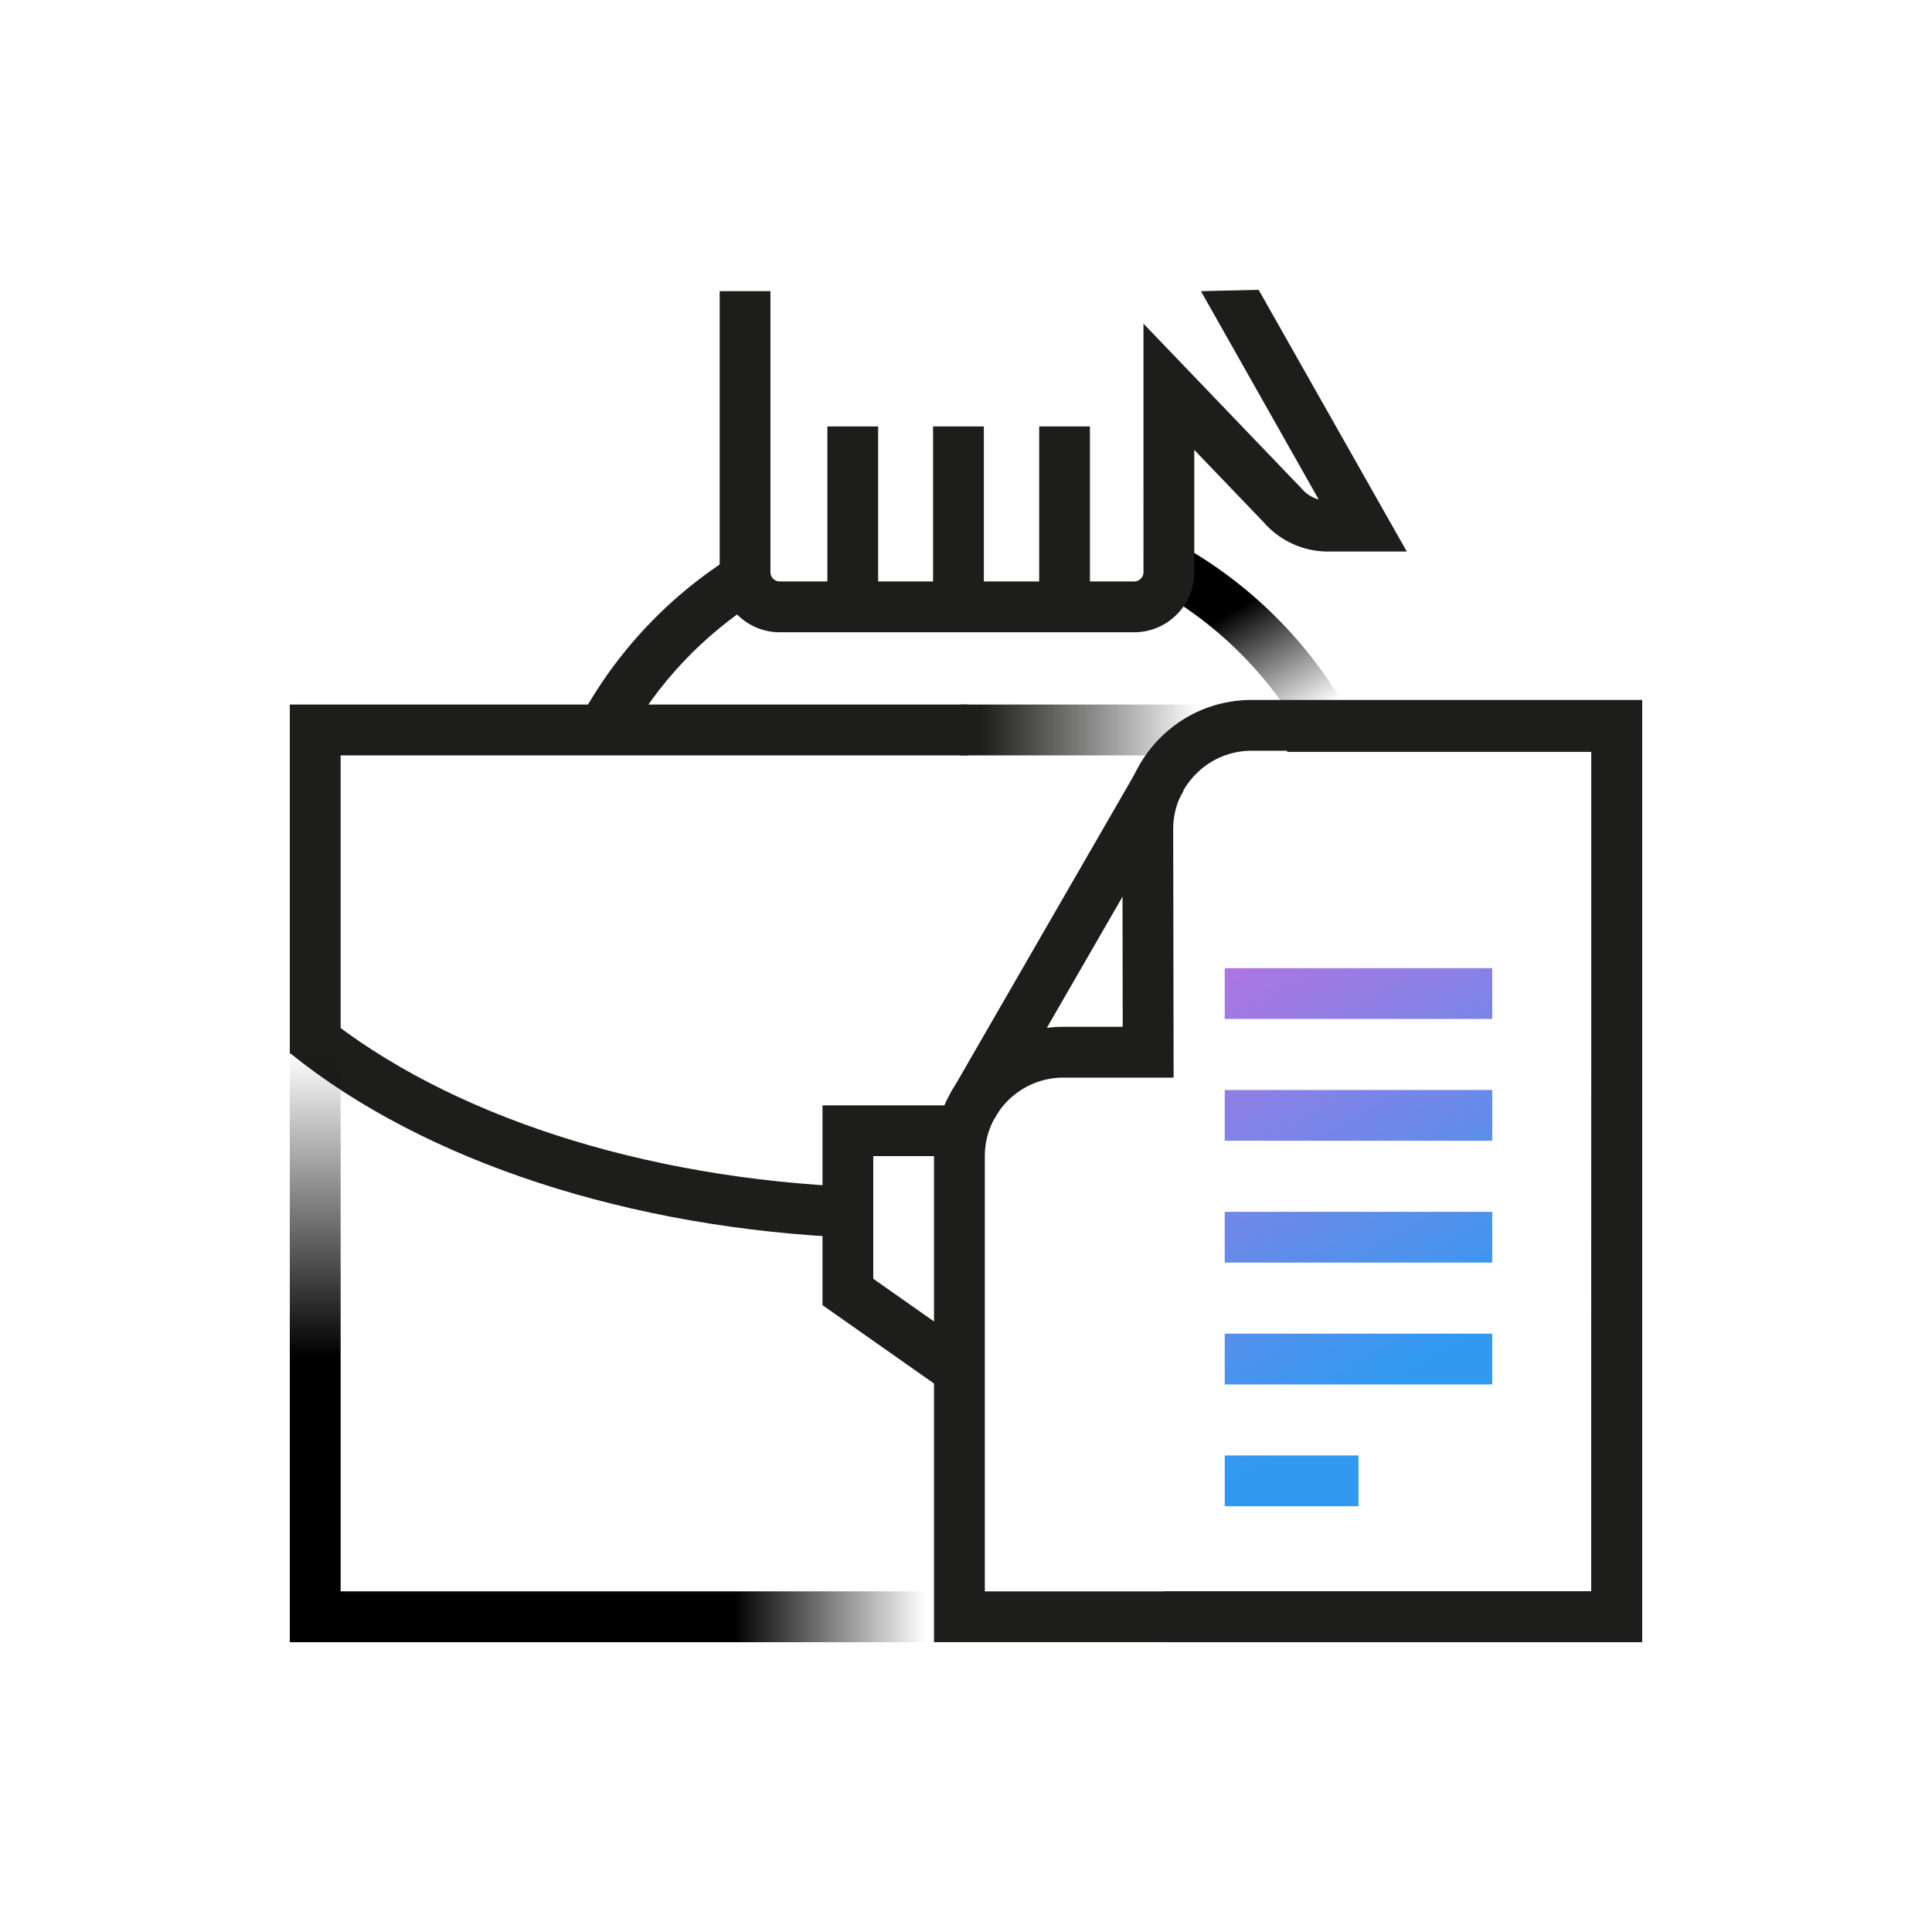
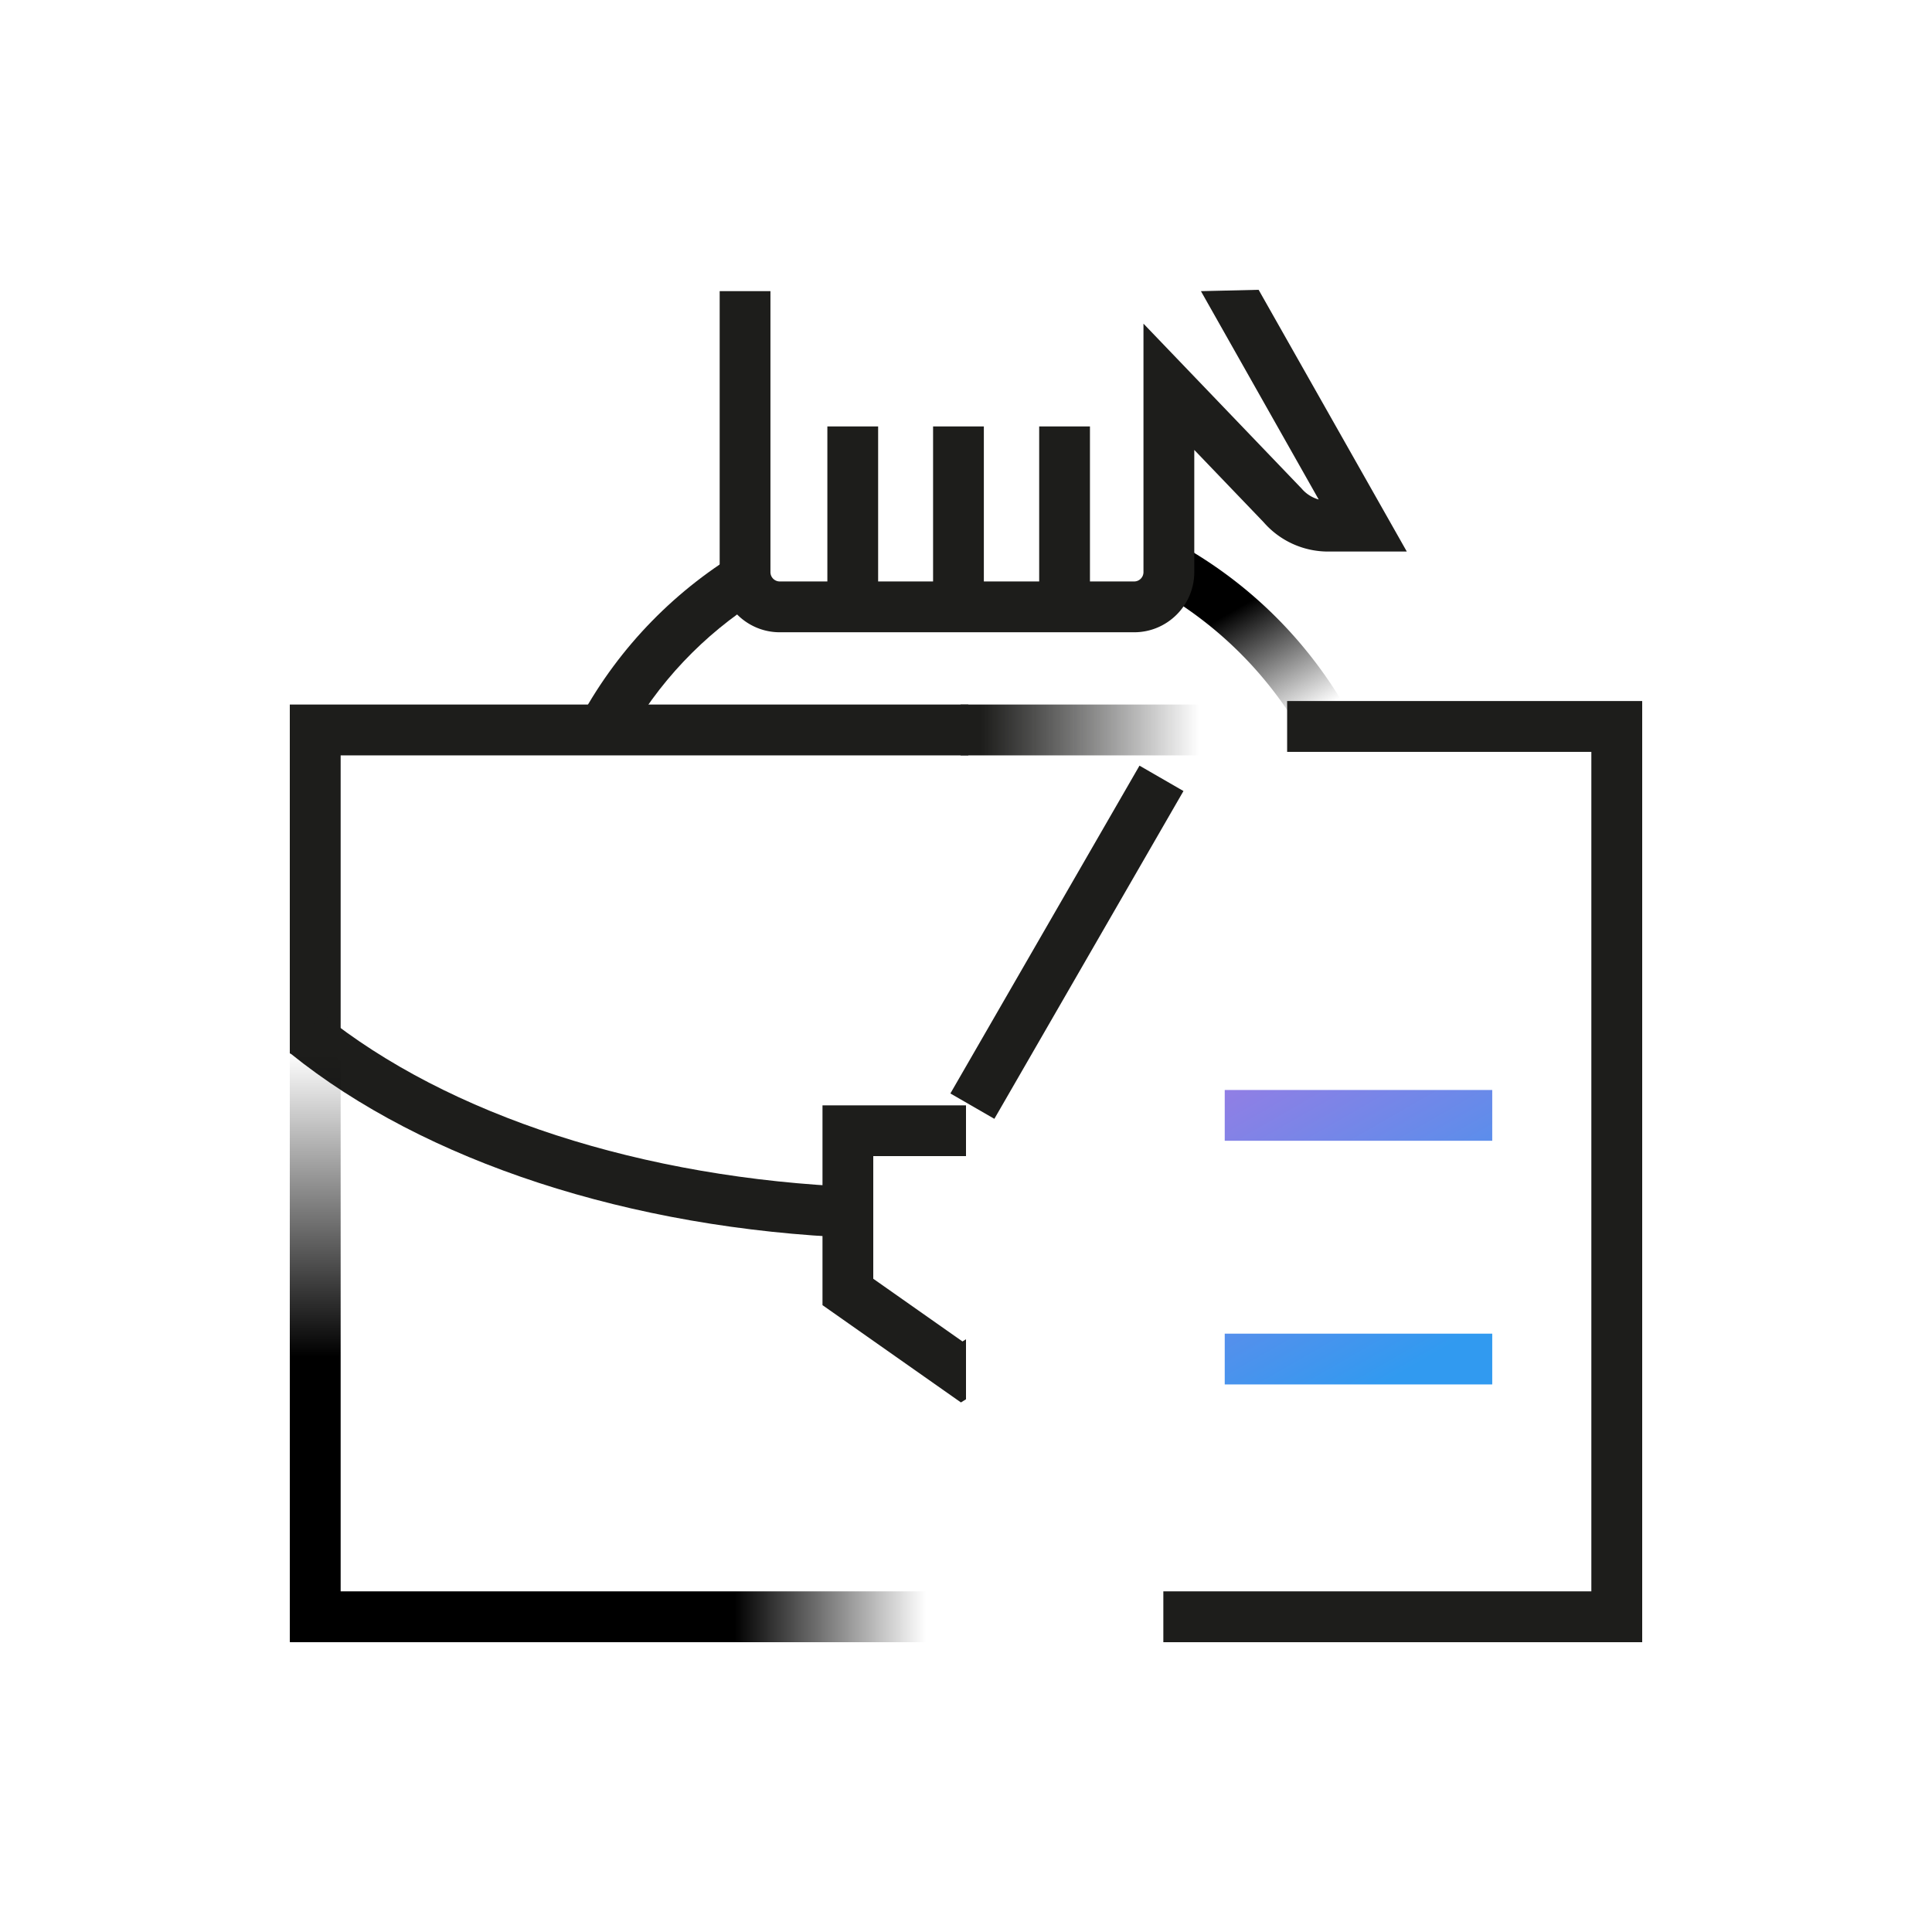
<svg xmlns="http://www.w3.org/2000/svg" id="Calque_1" x="0" y="0" version="1.1" viewBox="0 0 500 500" xml:space="preserve">
  <style />
  <path fill="#1d1d1b" d="M192.82 148.08v-6.12c-17.59 10.25-32.44 25.2-42.56 43.74l11.53 6.3c8.36-15.31 20.38-27.82 34.59-36.8-2.15-1.65-3.56-4.21-3.56-7.12z" />
  <linearGradient id="SVGID_1_" x1="318.741" x2="336.554" y1="341.6" y2="310.606" gradientTransform="matrix(1 0 0 -1 0 499.89)" gradientUnits="userSpaceOnUse">
    <stop offset="0" />
    <stop offset=".936" stop-opacity="0" />
  </linearGradient>
  <path fill="url(#SVGID_1_)" d="M302.51 139.39v8.69c0 2.01-.68 3.84-1.79 5.34a100.442 100.442 0 0 1 37.79 39.24l11.58-6.21c-11-20.52-27.72-36.7-47.58-47.06z" />
  <g fill="#1d1d1b">
    <path d="M241.48 110.36h13.14v42.84h-13.14zM268.94 110.36h13.14v42.84h-13.14zM214.12 110.36h13.14v42.84h-13.14z" />
  </g>
  <linearGradient id="SVGID_00000080910268769690725500000005317314856670779569_" x1="418.42" x2="418.42" y1="148.906" y2="233.04" gradientTransform="matrix(1 0 0 -1 0 499.89)" gradientUnits="userSpaceOnUse">
    <stop offset="0" />
    <stop offset=".936" stop-opacity="0" />
  </linearGradient>
-   <path fill="url(#SVGID_00000080910268769690725500000005317314856670779569_)" d="M411.84 420.21L425 424.7V261.49l-13.16 13.15z" />
  <path fill="none" d="M226 330.94l23.09 16.23.91-.57v-47.4h-24z" />
  <path fill="#1d1d1b" d="M249.09 347.17L226 330.94V299.2h24v-13.14h-37.14v51.71l35.83 25.18 1.31-.82V346.6z" />
  <linearGradient id="SVGID_00000085940674973809279430000006559690262563808137_" x1="190.051" x2="243.005" y1="81.47" y2="81.47" gradientTransform="matrix(1 0 0 -1 0 499.89)" gradientUnits="userSpaceOnUse">
    <stop offset="0" />
    <stop offset=".936" stop-opacity="0" />
  </linearGradient>
  <path fill="url(#SVGID_00000085940674973809279430000006559690262563808137_)" d="M87.66 411.84L75 425h165.84v-13.16z" />
  <path fill="#1d1d1b" d="M75 182.33v90.3l13.16 1.49v-78.63H250.6v-13.16zM333.11 181.42v13.16h78.73v217.26H301.07V425H425V181.42z" />
  <linearGradient id="SVGID_00000093896125509088417940000002963226910199569299_" x1="253.865" x2="314.193" y1="188.91" y2="188.91" gradientUnits="userSpaceOnUse">
    <stop offset="0" stop-color="#1d1d1b" />
    <stop offset=".936" stop-opacity="0" />
  </linearGradient>
  <path fill="url(#SVGID_00000093896125509088417940000002963226910199569299_)" d="M248.6 182.33v13.16h64.52l9.62-13.16z" />
  <path fill="#1d1d1b" d="M221.23 320.34l.53-13.13C166.39 305 115.97 288.67 83.41 262.4l-8.25 10.23c34.7 28 87.95 45.4 146.07 47.71z" />
  <linearGradient id="SVGID_00000049907670029633747950000006926907602188485542_" x1="898.854" x2="898.854" y1="148.74" y2="233.03" gradientTransform="rotate(180 490.217 249.945)" gradientUnits="userSpaceOnUse">
    <stop offset="0" />
    <stop offset=".936" stop-opacity="0" />
  </linearGradient>
  <path fill="url(#SVGID_00000049907670029633747950000006926907602188485542_)" d="M88.16 420.21L75 425V261.49l13.16 13.15z" />
  <g>
-     <path fill="#1d1d1b" d="M424.99 424.99H241.72V299.21c0-18.46 15.02-33.47 33.47-33.47h15.37l-.09-51.06c-.02-8.95 3.46-17.37 9.78-23.71s14.74-9.82 23.69-9.82h101.05v243.84zm-170.12-13.14h156.99V194.29h-87.91c-5.44 0-10.55 2.12-14.39 5.97a20.198 20.198 0 0 0-5.94 14.4l.11 64.23H275.2c-11.21 0-20.33 9.12-20.33 20.33v112.63z" />
    <path fill="none" d="M251.65 286.26l48.94-84.84" />
    <path fill="#1d1d1b" d="M227.15 237.28h97.94v13.14h-97.94z" transform="rotate(-60.02 276.121 243.852)" />
  </g>
  <g>
    <linearGradient id="SVGID_00000005953753129619822130000014594745651218264494_" x1="339.164" x2="393.636" y1="264.291" y2="169.787" gradientTransform="matrix(1 0 0 -1 0 499.89)" gradientUnits="userSpaceOnUse">
      <stop offset="0" stop-color="#b175e1" />
      <stop offset="1" stop-color="#319af0" />
    </linearGradient>
-     <path fill="url(#SVGID_00000005953753129619822130000014594745651218264494_)" d="M316.96 250.56h69.23v13.14h-69.23z" />
    <linearGradient id="SVGID_00000093135725609602546040000011678629351621391536_" x1="326.599" x2="381.071" y1="254.562" y2="160.057" gradientTransform="matrix(1 0 0 -1 0 499.89)" gradientUnits="userSpaceOnUse">
      <stop offset="0" stop-color="#b175e1" />
      <stop offset="1" stop-color="#319af0" />
    </linearGradient>
    <path fill="url(#SVGID_00000093135725609602546040000011678629351621391536_)" d="M316.96 282.09h69.23v13.14h-69.23z" />
    <linearGradient id="SVGID_00000043425560763135080720000005663526137023279006_" x1="314.034" x2="368.505" y1="244.832" y2="150.327" gradientTransform="matrix(1 0 0 -1 0 499.89)" gradientUnits="userSpaceOnUse">
      <stop offset="0" stop-color="#b175e1" />
      <stop offset="1" stop-color="#319af0" />
    </linearGradient>
-     <path fill="url(#SVGID_00000043425560763135080720000005663526137023279006_)" d="M316.96 313.62h69.23v13.14h-69.23z" />
    <linearGradient id="SVGID_00000096037181140226613680000005083155820875501225_" x1="301.468" x2="355.94" y1="235.103" y2="140.598" gradientTransform="matrix(1 0 0 -1 0 499.89)" gradientUnits="userSpaceOnUse">
      <stop offset="0" stop-color="#b175e1" />
      <stop offset="1" stop-color="#319af0" />
    </linearGradient>
    <path fill="url(#SVGID_00000096037181140226613680000005083155820875501225_)" d="M316.96 345.15h69.23v13.14h-69.23z" />
    <linearGradient id="SVGID_00000024715134465942225710000000261033065350709412_" x1="275.103" x2="330.441" y1="219.302" y2="123.293" gradientTransform="matrix(1 0 0 -1 0 499.89)" gradientUnits="userSpaceOnUse">
      <stop offset="0" stop-color="#b175e1" />
      <stop offset="1" stop-color="#319af0" />
    </linearGradient>
-     <path fill="url(#SVGID_00000024715134465942225710000000261033065350709412_)" d="M316.96 376.67h34.62v13.14h-34.62z" />
  </g>
  <path fill="#1d1d1b" d="M293.53 163.63H201.8c-8.57 0-15.55-6.98-15.55-15.55V75.35h13.14v72.72c0 1.33 1.08 2.41 2.41 2.41h91.72c1.33 0 2.41-1.08 2.41-2.41V83.76l40.92 42.67a8.995 8.995 0 0 0 4.43 2.84L310.8 75.35l14.93-.35 38.35 67.74h-20.36a22.13 22.13 0 0 1-16.73-7.63l-17.91-18.67v31.63c0 8.58-6.98 15.56-15.55 15.56" />
</svg>